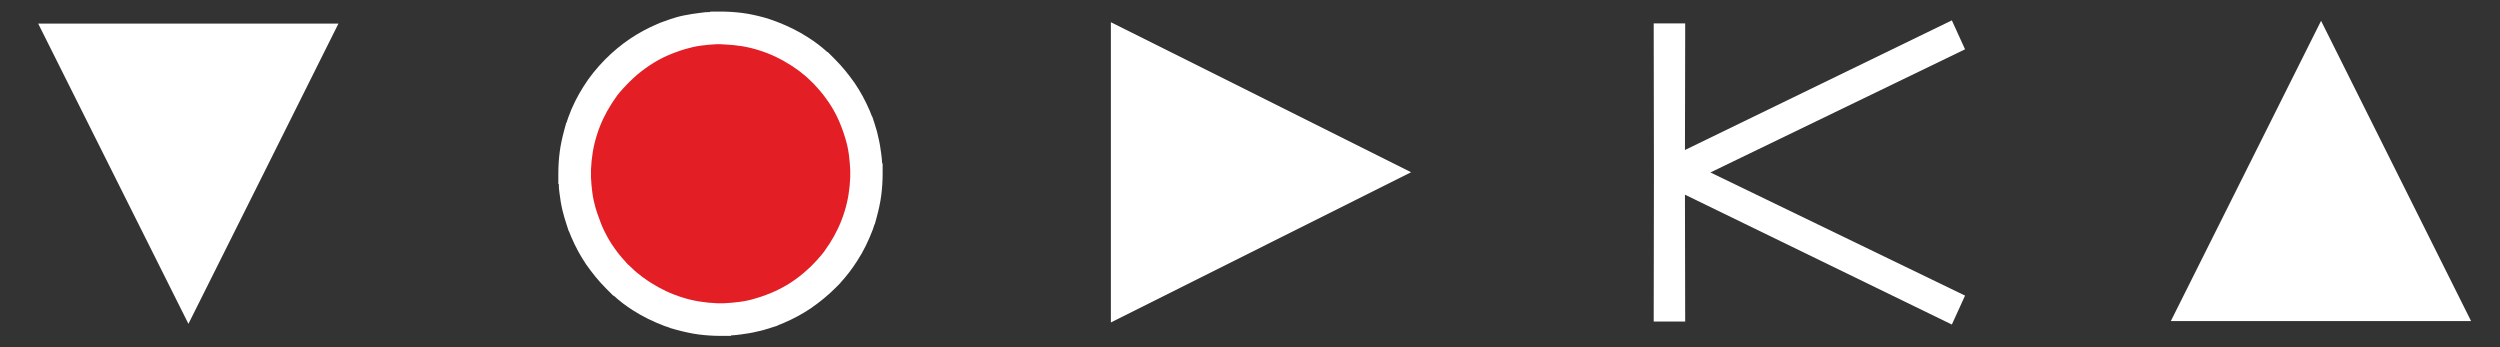
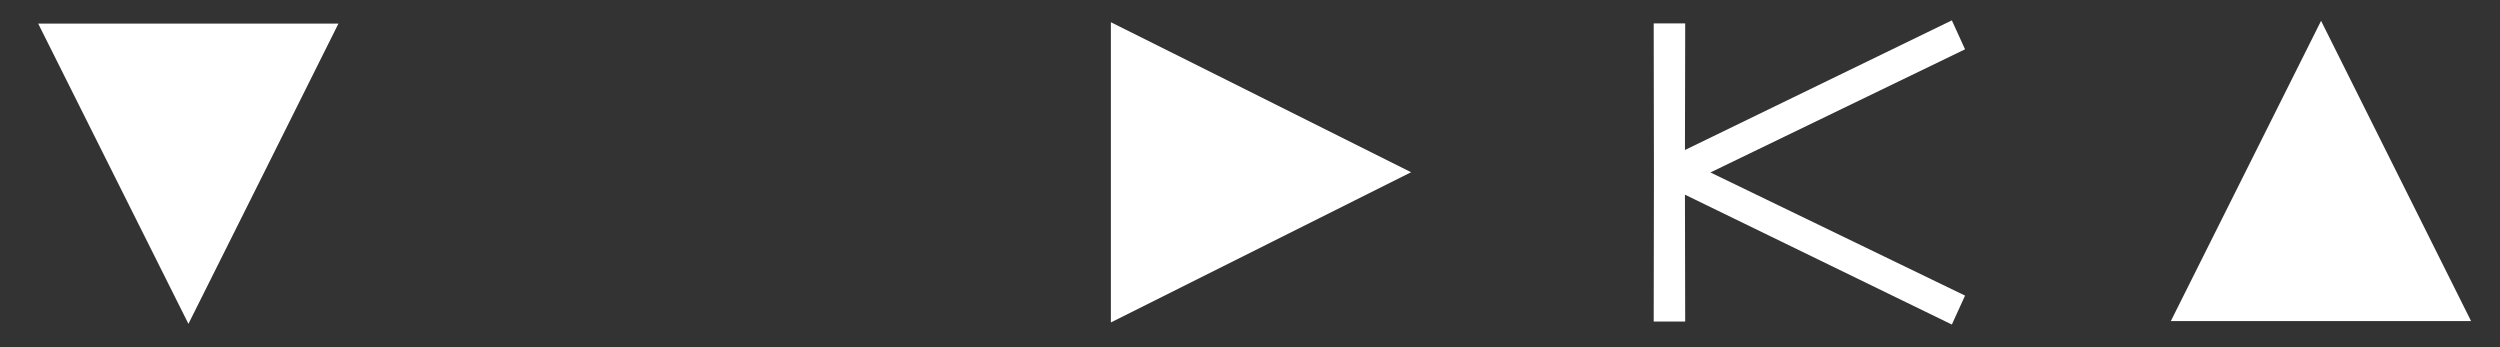
<svg xmlns="http://www.w3.org/2000/svg" id="Слой_1" x="0px" y="0px" viewBox="0 0 1080 150" style="enable-background:new 0 0 1080 150;" xml:space="preserve">
  <rect x="0" y="0" width="1080" height="150" fill="#333333" stroke="none" />
  <style type="text/css"> .st0{fill:#FFFFFF;} .st1{fill:#E31E24;} .st2{fill-rule:evenodd;clip-rule:evenodd;fill:#FFFFFF;} </style>
-   <path class="st0" d="M302.9,5.5c1.3-0.2,2.5-0.3,3.9-0.3V5h4.5c3.1,0,6.3,0.2,9.4,0.6c3.1,0.4,6.2,1.1,9.2,1.9 c1.1,0.3,2.1,0.6,2.9,0.9l2.8,1c4.7,1.8,9.2,4,13.4,6.7c3,1.9,5.8,4,8.4,6.4l0.1-0.1l3.2,3.2c3.2,3.2,6,6.7,8.6,10.4 c2.5,3.7,4.6,7.6,6.4,11.8l1,2.5h0.1c0.7,2,1.3,4,1.9,6c0.3,1,0.5,2,0.7,2.9c0.6,2.4,1,4.9,1.3,7.3c0.2,1.3,0.3,2.7,0.4,4.1h0.2V75 c0,3.1-0.2,6.3-0.6,9.4c-0.4,3.1-1.1,6.2-1.9,9.2l-0.9,3.3h-0.1l-0.8,2.4c-1.8,4.7-4,9.3-6.7,13.4c-2.1,3.3-4.5,6.5-7.2,9.4l0,0.1 l-2.3,2.3c-3.2,3.2-6.7,6-10.4,8.6c-3.7,2.5-7.6,4.6-11.8,6.4l-2.5,1v0.1l-3.1,1c-1,0.3-1.9,0.6-2.9,0.9c-1,0.3-2,0.5-2.9,0.7 c-2.4,0.6-4.9,1-7.3,1.3c-1.3,0.2-2.7,0.3-4.1,0.4v0.2h-4.5c-3.1,0-6.3-0.2-9.4-0.6c-3.1-0.4-6.2-1.1-9.2-1.9l-3.3-0.9v-0.1 l-2.4-0.8c-4.7-1.8-9.3-4-13.5-6.7c-3-1.9-5.8-4-8.4-6.4l-0.1,0.1l-3.2-3.2c-3.2-3.2-6-6.7-8.6-10.4c-2.5-3.7-4.6-7.6-6.4-11.8 l-1-2.5h-0.1l-1-3.1l-0.9-2.9l-0.8-3c-0.6-2.5-1-5-1.3-7.5c-0.2-1.3-0.3-2.5-0.3-3.9h-0.2V75c0-3.1,0.2-6.3,0.6-9.4 c0.4-3.1,1.1-6.2,1.9-9.2l0.9-3.3h0.1l0.8-2.4c1.7-4.7,3.9-9.1,6.5-13.2c2.6-4.2,5.7-8,9.2-11.6l0.5-0.5c3.2-3.2,6.7-6.1,10.4-8.6 c3.7-2.5,7.6-4.6,11.8-6.4c0.9-0.4,1.8-0.8,2.8-1.1c1.1-0.4,2-0.7,2.8-1l2.9-0.9c1-0.3,2-0.5,2.9-0.7C297.8,6.2,300.3,5.8,302.9,5.5 z" />
-   <path class="st1" d="M311.2,19.1l-1.6,0c-2.2,0.1-4.5,0.3-6.7,0.6c-2.3,0.3-4.5,0.8-6.5,1.4c-0.8,0.2-1.7,0.5-2.6,0.8 c-0.8,0.3-1.6,0.6-2.5,0.9c-0.8,0.3-1.7,0.7-2.5,1c-0.9,0.4-1.7,0.8-2.4,1.1c-2.8,1.4-5.4,3-7.7,4.7c-2.4,1.7-4.6,3.6-6.7,5.7 l-1.2,1.2l-1.6,1.7l-1.5,1.7c-0.7,0.8-1.3,1.6-1.8,2.4c-0.6,0.8-1.1,1.6-1.7,2.5c-2.7,4.2-4.9,8.8-6.4,13.7 c-1.5,4.7-2.3,9.7-2.5,14.9c0,1,0,2.2,0,3.2c0.1,2.2,0.3,4.5,0.6,6.7c0.3,2.3,0.8,4.5,1.4,6.6c0.2,0.7,0.5,1.6,0.8,2.5l1.4,3.8 l0.5,1.3l1.1,2.4c1.4,2.8,2.9,5.4,4.7,7.8c1.6,2.3,3.5,4.4,5.4,6.5l0.5,0.4c0.6,0.6,1.4,1.3,2.2,2.1c0.7,0.6,1.4,1.3,2.3,1.9 c0.8,0.7,1.6,1.3,2.4,1.8c0.7,0.5,1.5,1.1,2.5,1.7c4.2,2.7,8.8,4.9,13.7,6.4c4.7,1.5,9.7,2.3,14.9,2.5c1.1,0,2.1,0,3.2,0 c2.2-0.1,4.4-0.3,6.7-0.6c2.3-0.3,4.5-0.8,6.5-1.4l2.6-0.8c0.8-0.3,1.6-0.6,2.5-0.9c0.7-0.3,1.6-0.6,2.5-1c0.7-0.3,1.5-0.7,2.4-1.1 c2.8-1.4,5.4-2.9,7.8-4.7c2.2-1.6,4.3-3.4,6.3-5.3l0.6-0.6c0.7-0.7,1.4-1.5,2.1-2.2c0.7-0.8,1.4-1.6,2-2.3c0.7-0.8,1.3-1.6,1.8-2.4 c0.5-0.7,1.1-1.6,1.7-2.5c2.7-4.2,4.9-8.8,6.4-13.7c1.5-4.7,2.3-9.7,2.5-14.9v-3.2c-0.1-2.2-0.3-4.4-0.6-6.7 c-0.3-2.3-0.8-4.5-1.4-6.5c-0.2-0.7-0.5-1.6-0.8-2.6c-0.3-0.8-0.6-1.7-0.9-2.5l-1-2.5c-0.3-0.7-0.7-1.5-1.1-2.4 c-1.4-2.8-2.9-5.3-4.7-7.7c-1.5-2.1-3.2-4.1-5-6l-0.9-0.9c-0.7-0.7-1.5-1.4-2.2-2.1c-0.8-0.7-1.6-1.4-2.3-1.9 c-0.8-0.7-1.6-1.3-2.4-1.8c-0.7-0.5-1.5-1.1-2.5-1.7c-4.2-2.7-8.8-4.9-13.7-6.4c-4.7-1.5-9.7-2.3-14.9-2.5L311.2,19.1z" />
  <polygon class="st2" points="114.2,74.3 81.4,139.9 16.5,10.2 146.2,10.2 " />
  <polygon class="st2" points="544,41.6 609.6,74.4 479.9,139.3 479.9,9.6 " />
  <polygon class="st2" points="1002.7,19 1031.4,76.6 1060.2,134.2 1002.7,134.2 945.1,134.2 973.9,76.6 " />
  <path class="st0" d="M1027.4,78.6L1002.7,29l-50.3,100.6H1053L1027.4,78.6z M1006.7,17l60.8,121.7H937.8L1002.7,9L1006.7,17z" />
  <polygon class="st0" points="728,14.6 727.9,64.8 843.2,8.8 848.9,21.3 738.9,74.5 848.9,127.7 843.2,140.2 727.9,84.1 728,138.9 714.4,138.9 714.5,74.5 714.4,10.1 728,10.1 " />
</svg>